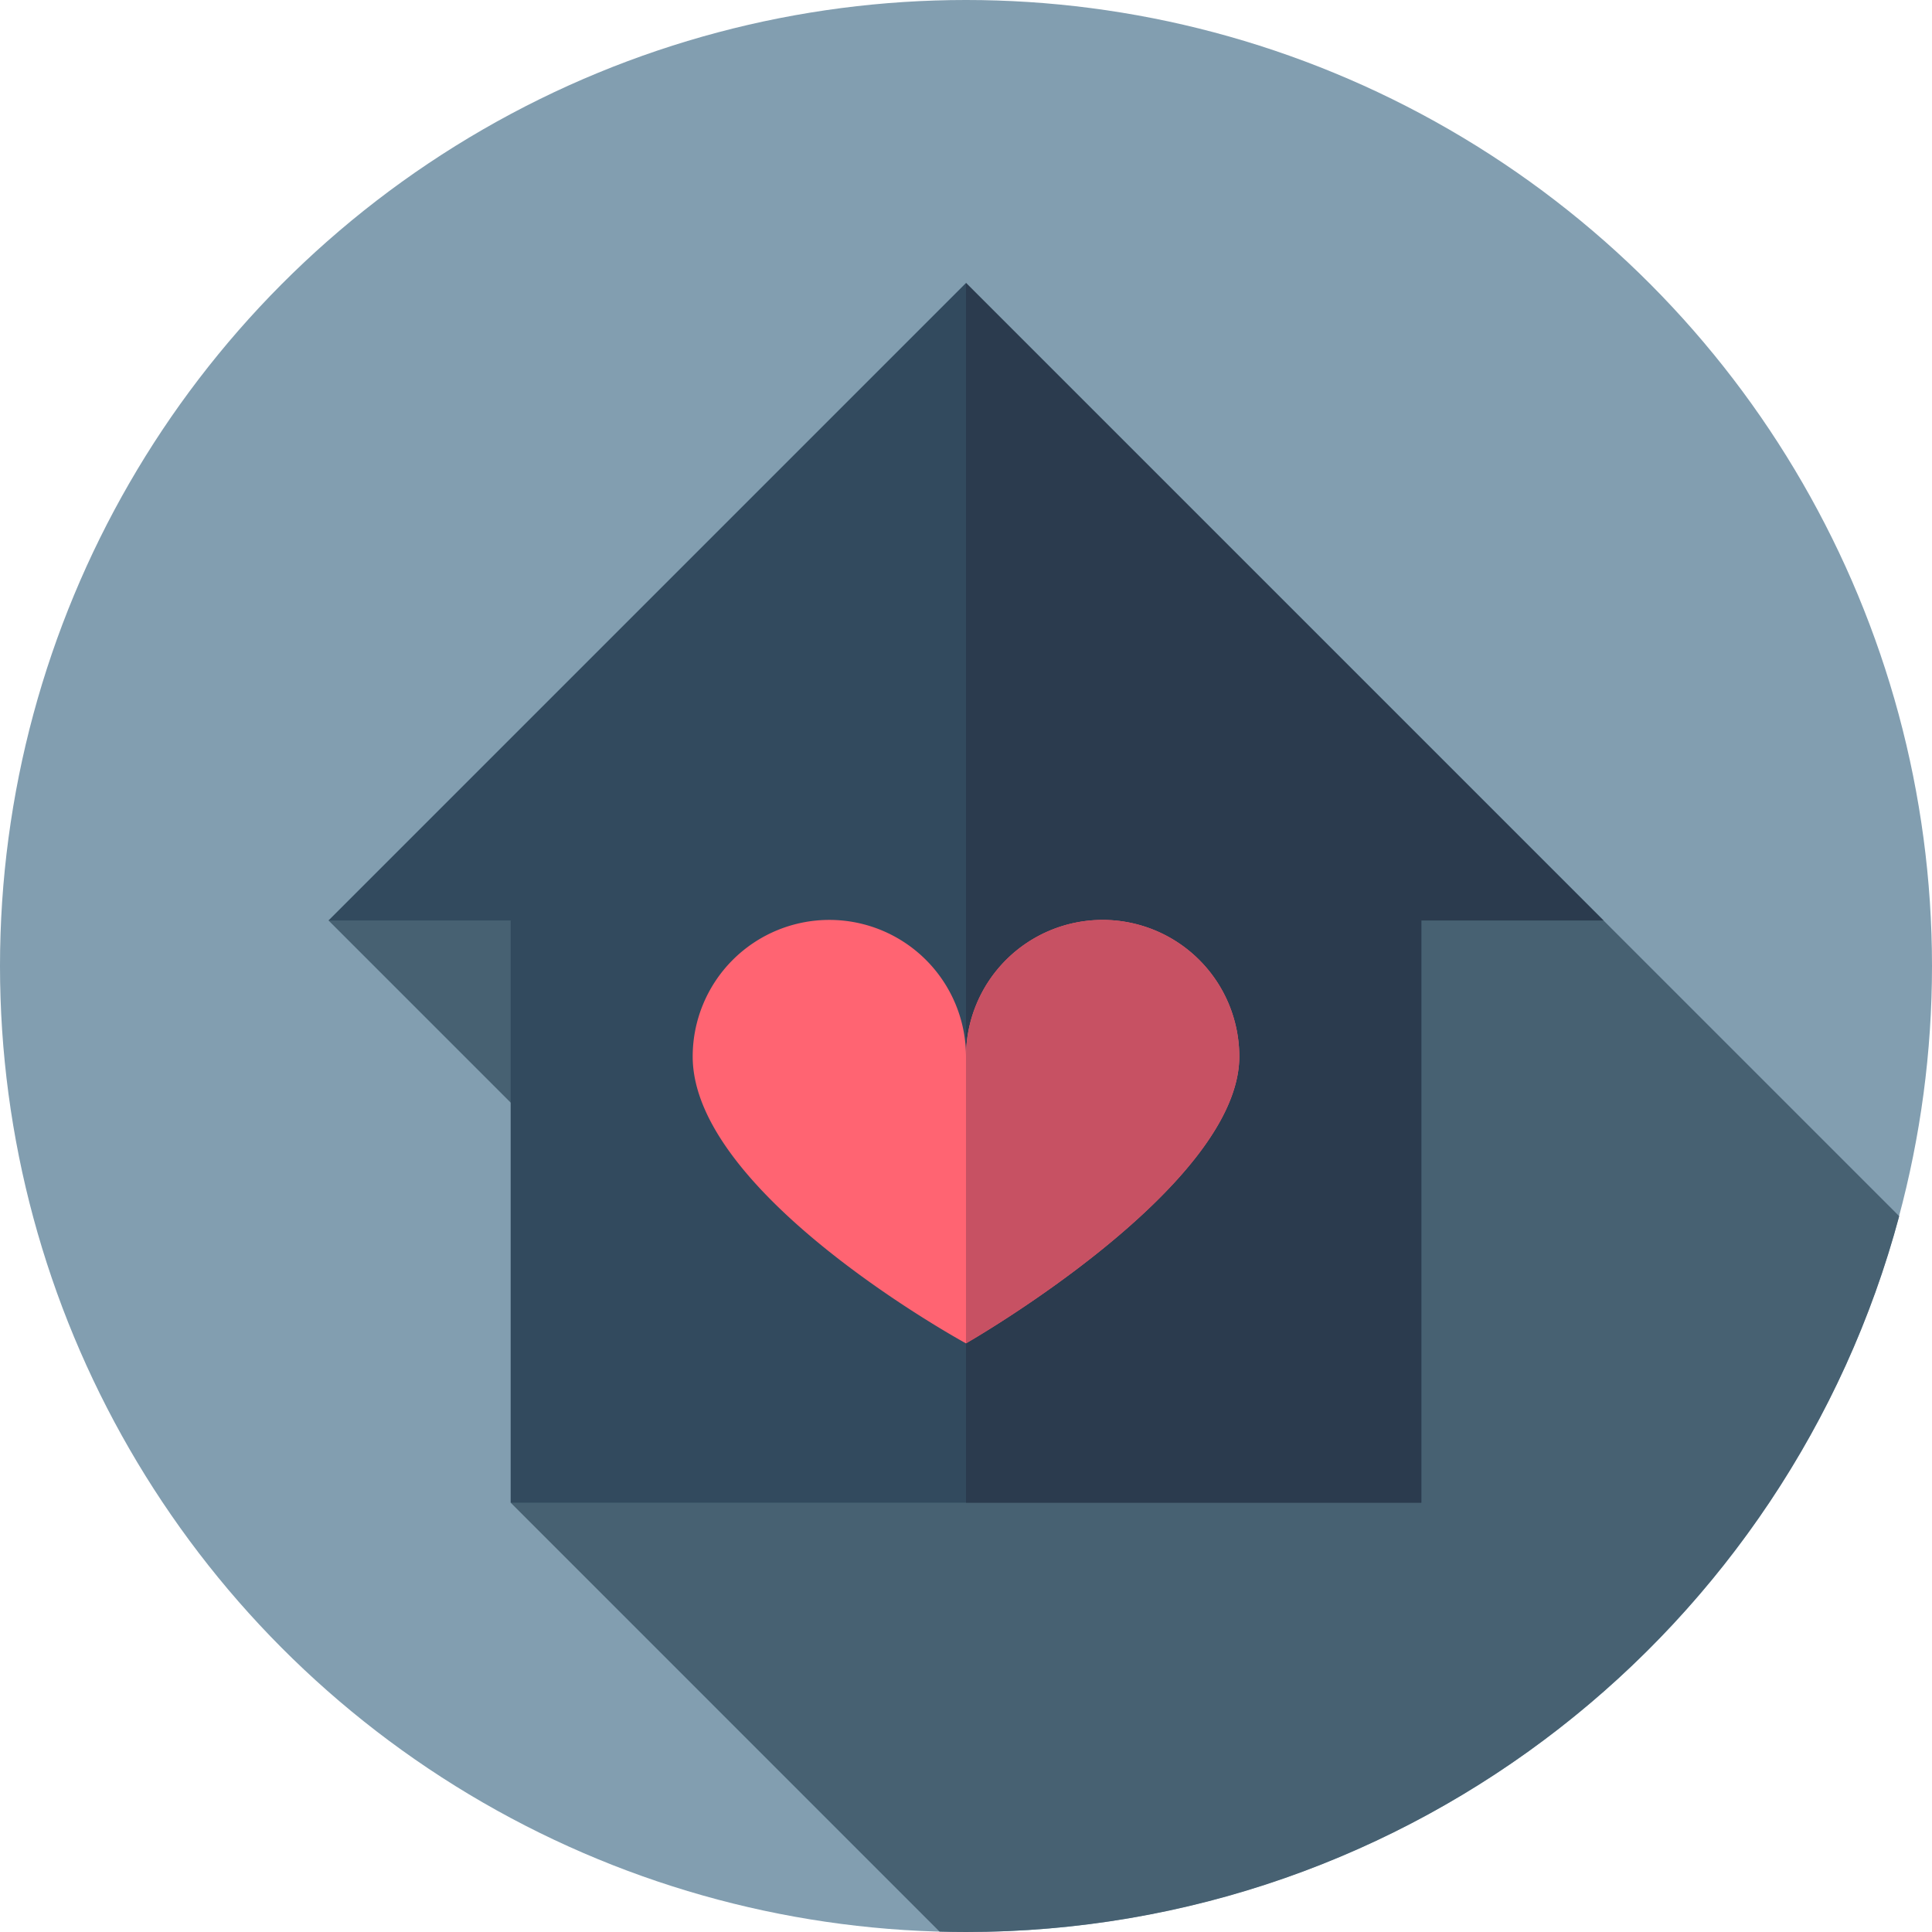
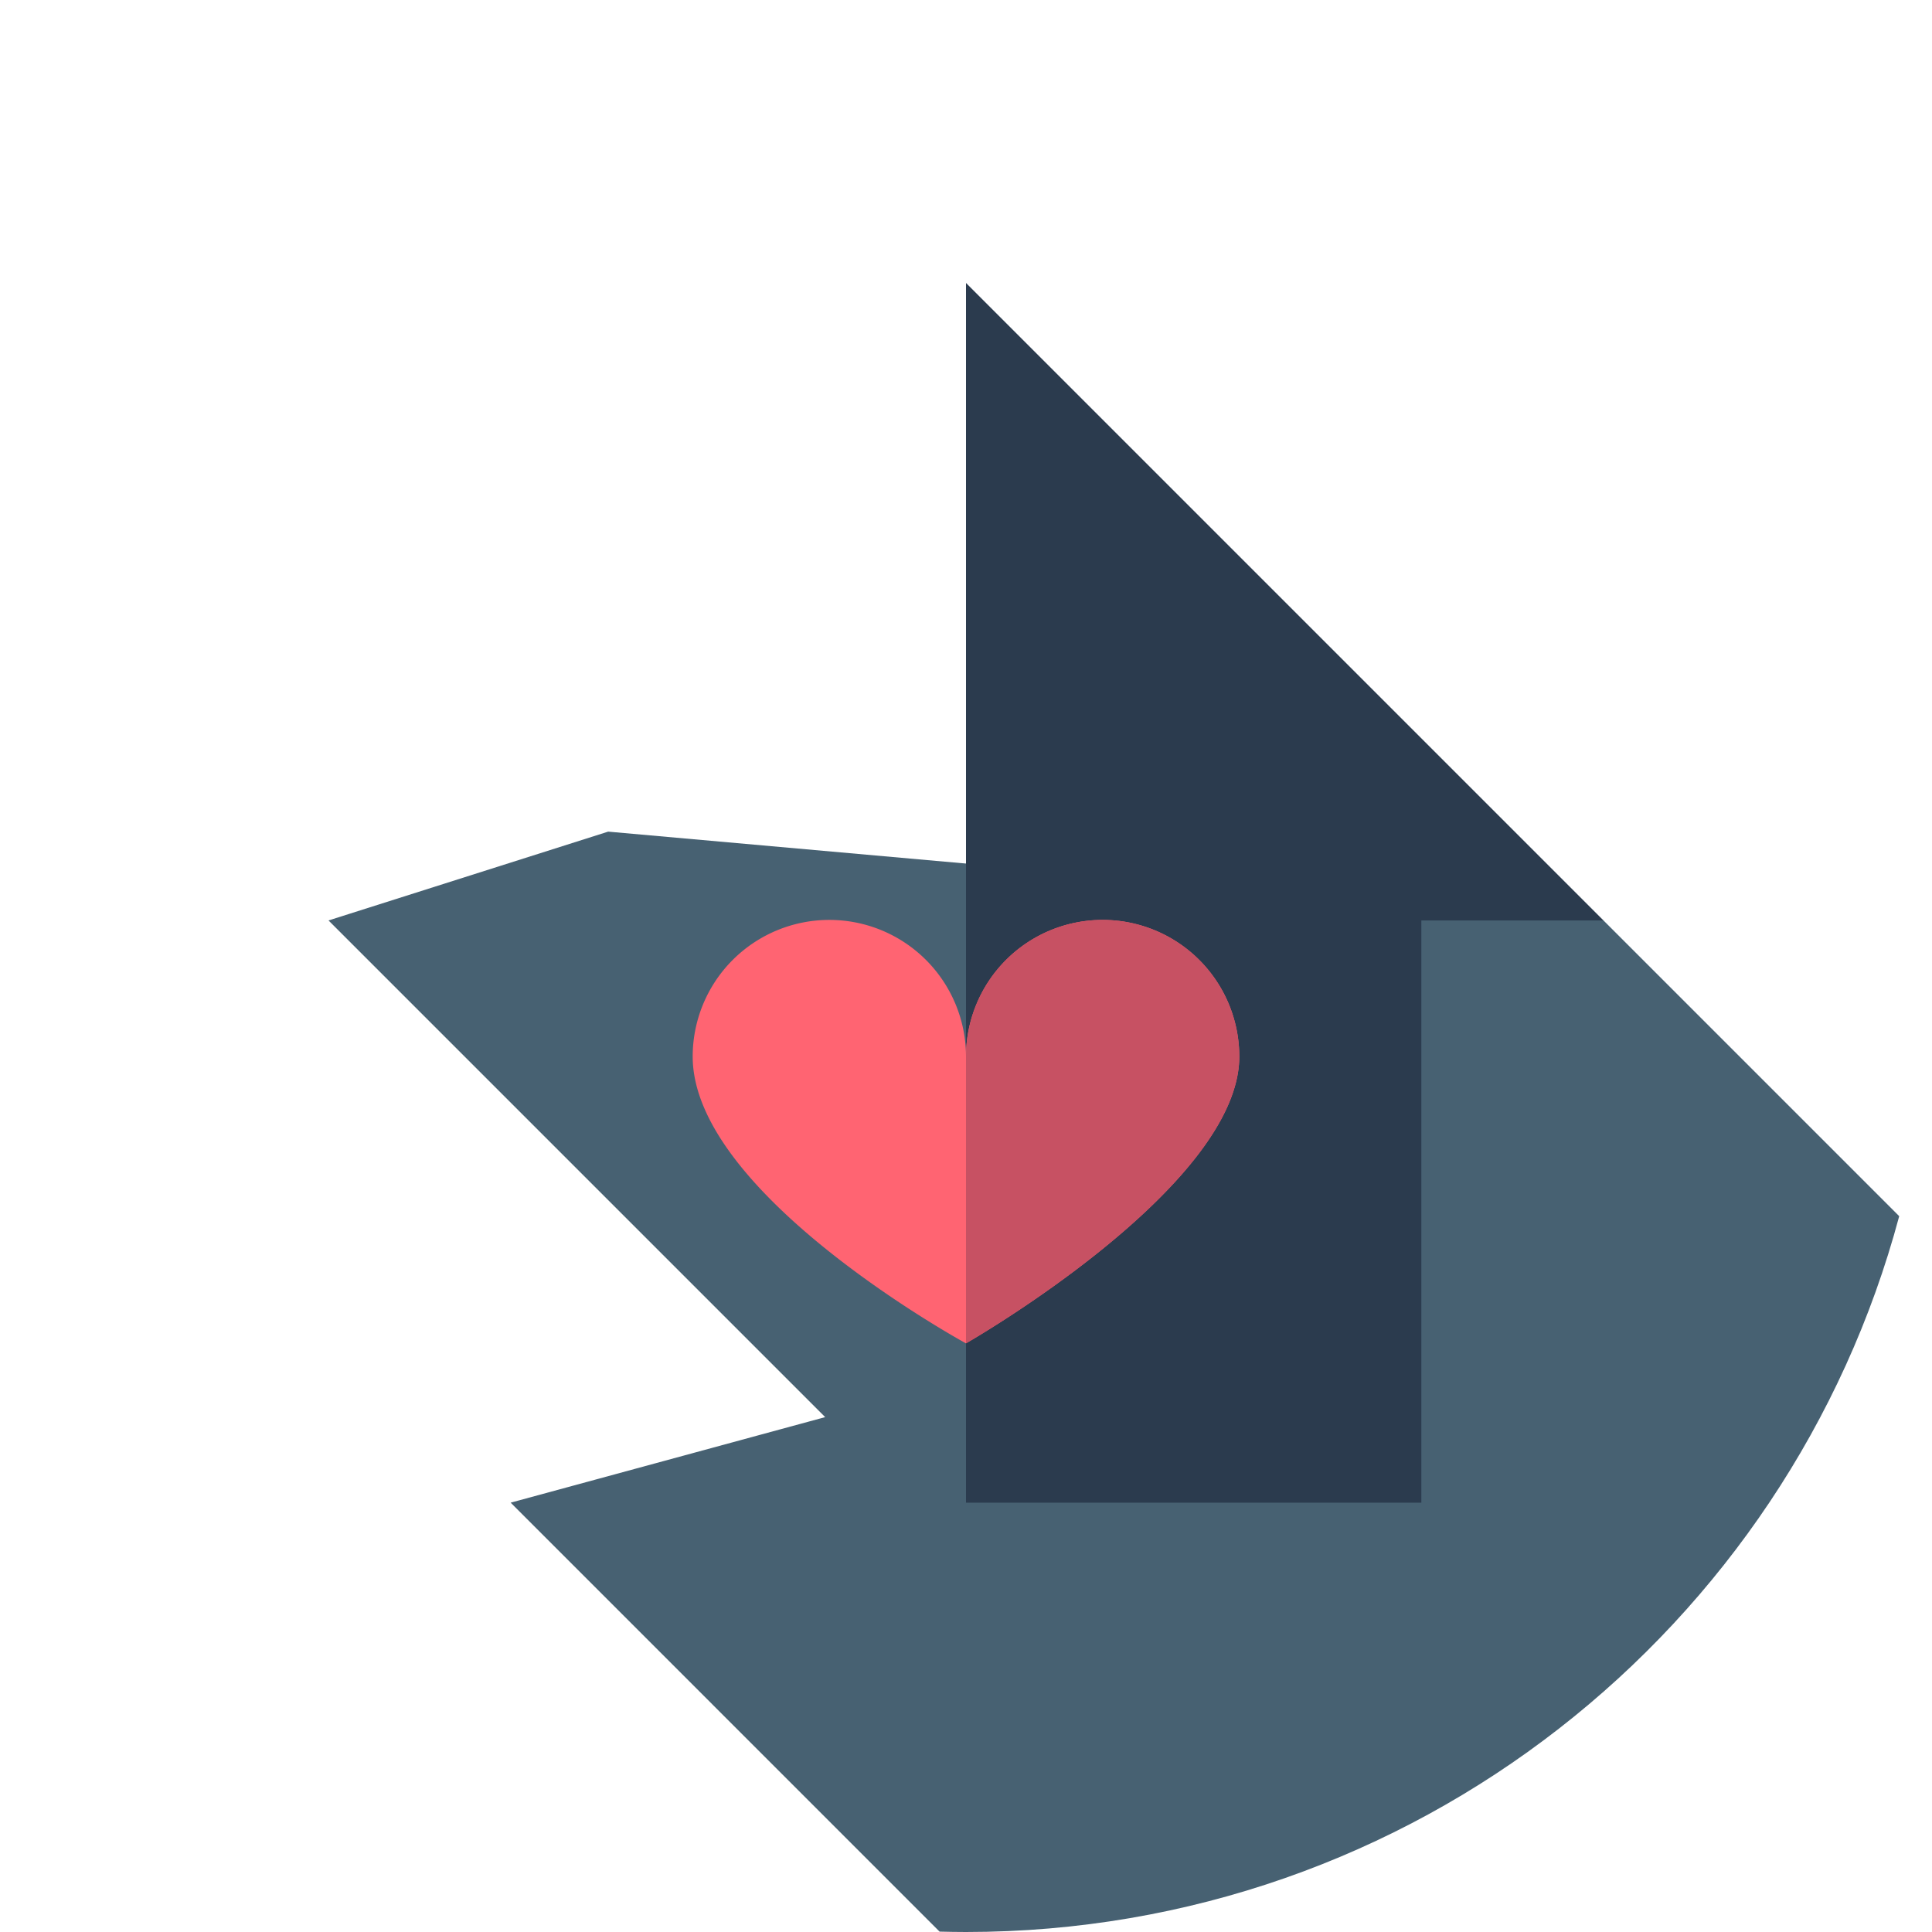
<svg xmlns="http://www.w3.org/2000/svg" id="Layer_1" data-name="Layer 1" viewBox="0 0 512 512">
  <defs>
    <style>.cls-1{fill:#829eb0;}.cls-2{fill:#476172;}.cls-3{fill:#324a5e;}.cls-4{fill:#2b3b4e;}.cls-5{fill:#ff6472;}.cls-6{fill:#c75163;}</style>
  </defs>
  <title>yellowArtboard 1</title>
-   <circle class="cls-1" cx="256" cy="256" r="256" />
  <path class="cls-2" d="M503.31,322.3l-78.37-78.37L161.17,220.39,87.06,243.93,218.68,375.55l-83.35,22.67L249,511.9q3.49.09,7,.1C374.45,512,474.1,431.54,503.31,322.3Z" />
-   <polygon class="cls-3" points="424.94 243.93 256 74.99 87.06 243.93 135.33 243.93 135.33 398.22 376.67 398.22 376.67 243.93 424.94 243.93" />
  <polygon class="cls-4" points="256 74.99 256 398.22 376.67 398.22 376.67 243.93 424.94 243.93 256 74.99" />
  <path class="cls-5" d="M183.57,280A36.21,36.21,0,0,1,256,280a36.21,36.21,0,0,1,72.42,0c0,34.63-72.43,76-72.43,76S183.57,316.58,183.57,280Z" />
  <path class="cls-6" d="M328.43,280A36.21,36.21,0,0,0,256,280V356S328.43,314.62,328.43,280Z" />
</svg>